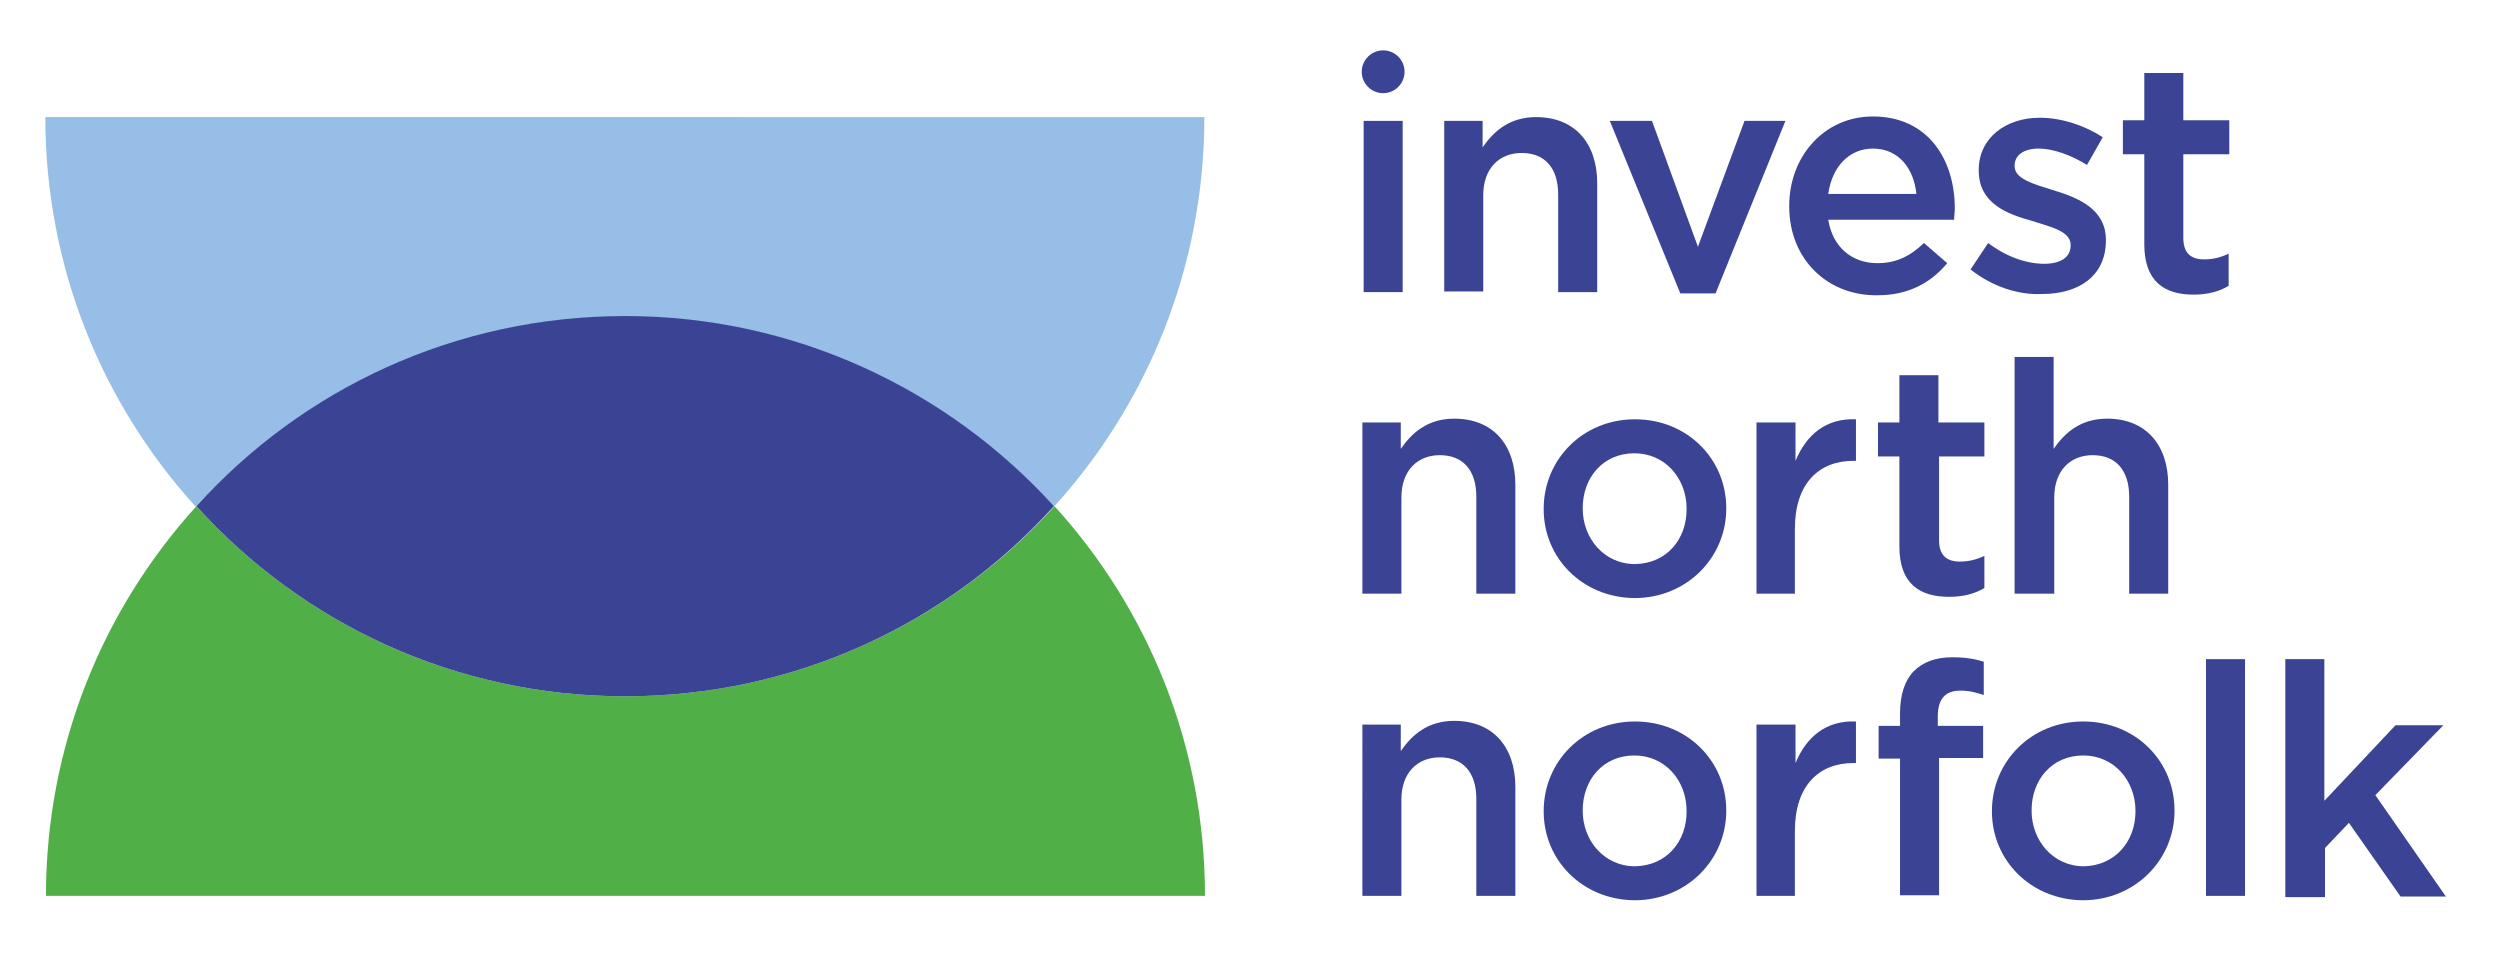
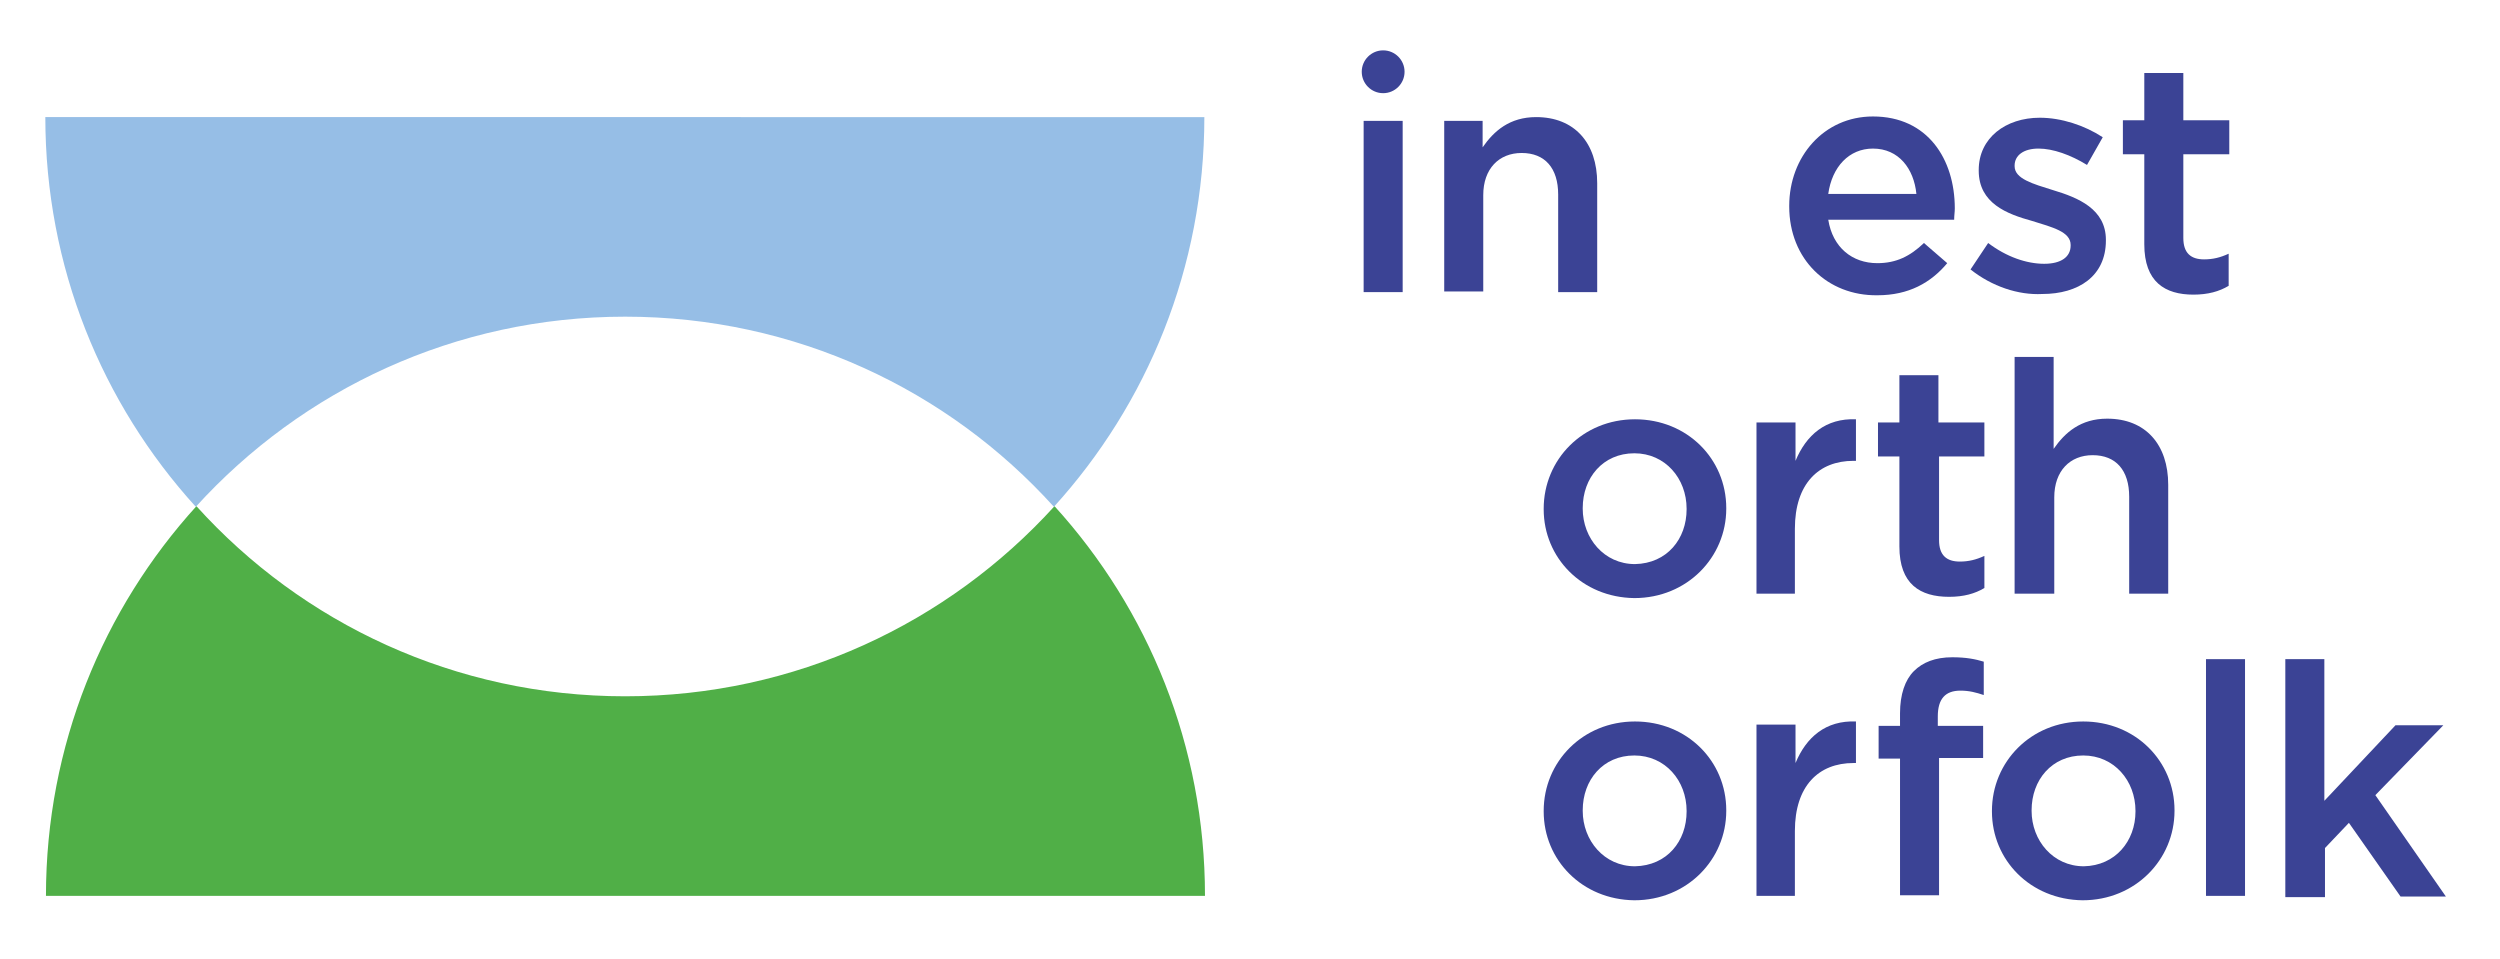
<svg xmlns="http://www.w3.org/2000/svg" version="1.1" id="Layer_1" x="0px" y="0px" viewBox="0 0 397.1 152.3" style="enable-background:new 0 0 397.1 152.3;" xml:space="preserve">
  <style type="text/css">
	.st0{fill:#50AF47;}
	.st1{fill:#96BEE6;}
	.st2{fill:#3B4395;}
</style>
  <g>
    <path class="st0" d="M99.3,110.6c-27,0-51.3-11.6-68.1-30.2c-14.8,16.3-23.9,38-23.9,61.9h184.1c0-23.8-9-45.5-23.9-61.9   C150.6,99,126.3,110.6,99.3,110.6z" />
    <path class="st1" d="M99.3,50.3c27,0,51.3,11.6,68.1,30.2c14.8-16.3,23.9-38,23.9-61.9H7.2c0,23.8,9,45.5,23.9,61.9   C48,61.9,72.3,50.3,99.3,50.3z" />
-     <path class="st2" d="M99.3,110.6c27,0,51.3-11.6,68.1-30.2c-16.8-18.5-41.1-30.2-68.1-30.2c-27,0-51.3,11.6-68.1,30.2   C48,99,72.3,110.6,99.3,110.6z" />
  </g>
  <path class="st2" d="M216.6,19.2h6.2v27.2h-6.2V19.2z" />
  <path class="st2" d="M229.3,19.2h6.2v4.2c1.8-2.6,4.3-4.8,8.5-4.8c6.1,0,9.7,4.1,9.7,10.5v17.3h-6.2V30.9c0-4.2-2.1-6.6-5.8-6.6  c-3.6,0-6.1,2.5-6.1,6.7v15.3h-6.2V19.2z" />
-   <path class="st2" d="M255.7,19.2h6.7l7.3,20l7.4-20h6.5l-11.1,27.4h-5.6L255.7,19.2z" />
  <path class="st2" d="M284.2,32.8v-0.1c0-7.8,5.5-14.2,13.3-14.2c8.7,0,13,6.8,13,14.6c0,0.6-0.1,1.1-0.1,1.8h-20  c0.7,4.4,3.8,6.9,7.8,6.9c3,0,5.2-1.1,7.4-3.2l3.7,3.2c-2.6,3.1-6.1,5.1-11.1,5.1C290.3,47,284.2,41.2,284.2,32.8z M304.4,30.8  c-0.4-4-2.8-7.2-6.9-7.2c-3.8,0-6.5,2.9-7.1,7.2H304.4z" />
  <path class="st2" d="M313,42.8l2.8-4.2c2.9,2.2,6.1,3.3,8.9,3.3c2.7,0,4.2-1.1,4.2-2.9v-0.1c0-2.1-2.9-2.8-6.1-3.8  c-4-1.1-8.5-2.8-8.5-8V27c0-5.1,4.3-8.3,9.7-8.3c3.4,0,7.1,1.2,10,3.1l-2.5,4.4c-2.6-1.6-5.4-2.6-7.7-2.6c-2.4,0-3.8,1.1-3.8,2.7  v0.1c0,2,2.9,2.8,6.1,3.8c4,1.2,8.4,3,8.4,7.9v0.1c0,5.7-4.4,8.5-10.1,8.5C320.6,46.9,316.4,45.5,313,42.8z" />
  <path class="st2" d="M340.6,38.8V24.5h-3.4v-5.4h3.4v-7.5h6.2v7.5h7.3v5.4h-7.3v13.3c0,2.4,1.2,3.4,3.3,3.4c1.4,0,2.6-0.3,3.9-0.9  v5.1c-1.5,0.9-3.3,1.4-5.6,1.4C343.9,46.8,340.6,44.8,340.6,38.8z" />
-   <path class="st2" d="M216.3,67.1h6.2v4.2c1.8-2.6,4.3-4.8,8.5-4.8c6.1,0,9.7,4.1,9.7,10.5v17.3h-6.2V78.9c0-4.2-2.1-6.6-5.8-6.6  c-3.6,0-6.1,2.5-6.1,6.7v15.3h-6.2V67.1z" />
  <path class="st2" d="M245.2,80.9v-0.1c0-7.8,6.2-14.2,14.5-14.2c8.3,0,14.5,6.3,14.5,14.1v0.1c0,7.7-6.2,14.2-14.6,14.2  C251.3,94.9,245.2,88.6,245.2,80.9z M267.9,80.9v-0.1c0-4.8-3.4-8.8-8.3-8.8c-5,0-8.2,3.9-8.2,8.7v0.1c0,4.7,3.4,8.8,8.3,8.8  C264.8,89.5,267.9,85.6,267.9,80.9z" />
  <path class="st2" d="M279,67.1h6.2v6.1c1.7-4.1,4.8-6.8,9.6-6.6v6.6h-0.4c-5.5,0-9.3,3.6-9.3,10.8v10.3H279V67.1z" />
  <path class="st2" d="M301.7,86.8V72.5h-3.4v-5.4h3.4v-7.5h6.2v7.5h7.3v5.4H308v13.3c0,2.4,1.2,3.4,3.3,3.4c1.4,0,2.6-0.3,3.9-0.9  v5.1c-1.5,0.9-3.3,1.4-5.6,1.4C305,94.8,301.7,92.8,301.7,86.8z" />
  <path class="st2" d="M320,56.7h6.2v14.6c1.8-2.6,4.3-4.8,8.5-4.8c6.1,0,9.7,4.1,9.7,10.5v17.3h-6.2V78.9c0-4.2-2.1-6.6-5.8-6.6  c-3.6,0-6.1,2.5-6.1,6.7v15.3H320V56.7z" />
-   <path class="st2" d="M216.3,115.1h6.2v4.2c1.8-2.6,4.3-4.8,8.5-4.8c6.1,0,9.7,4.1,9.7,10.5v17.3h-6.2v-15.4c0-4.2-2.1-6.6-5.8-6.6  c-3.6,0-6.1,2.5-6.1,6.7v15.3h-6.2V115.1z" />
  <path class="st2" d="M245.2,128.9v-0.1c0-7.8,6.2-14.2,14.5-14.2c8.3,0,14.5,6.3,14.5,14.1v0.1c0,7.7-6.2,14.2-14.6,14.2  C251.3,142.9,245.2,136.6,245.2,128.9z M267.9,128.9v-0.1c0-4.8-3.4-8.8-8.3-8.8c-5,0-8.2,3.9-8.2,8.7v0.1c0,4.7,3.4,8.8,8.3,8.8  C264.8,137.5,267.9,133.6,267.9,128.9z" />
  <path class="st2" d="M279,115.1h6.2v6.1c1.7-4.1,4.8-6.8,9.6-6.6v6.6h-0.4c-5.5,0-9.3,3.6-9.3,10.8v10.3H279V115.1z" />
  <path class="st2" d="M301.8,120.5h-3.4v-5.2h3.4v-2c0-3,0.8-5.3,2.2-6.7c1.4-1.4,3.4-2.2,6.1-2.2c2.2,0,3.7,0.3,5,0.7v5.3  c-1.2-0.4-2.3-0.7-3.7-0.7c-2.4,0-3.6,1.3-3.6,4.1v1.5h7.2v5.1H308v21.8h-6.2V120.5z" />
  <path class="st2" d="M316.4,128.9v-0.1c0-7.8,6.2-14.2,14.5-14.2c8.3,0,14.5,6.3,14.5,14.1v0.1c0,7.7-6.2,14.2-14.6,14.2  C322.5,142.9,316.4,136.6,316.4,128.9z M339.2,128.9v-0.1c0-4.8-3.4-8.8-8.3-8.8c-5,0-8.2,3.9-8.2,8.7v0.1c0,4.7,3.4,8.8,8.3,8.8  C336,137.5,339.2,133.6,339.2,128.9z" />
  <path class="st2" d="M350.4,104.7h6.2v37.6h-6.2V104.7z" />
  <path class="st2" d="M363,104.7h6.2v22.5l11.3-12h7.6l-10.8,11.1l11.2,16.1h-7.2l-8.2-11.7l-3.8,4v7.8H363V104.7z" />
  <circle class="st2" cx="219.7" cy="11.4" r="3.4" />
</svg>